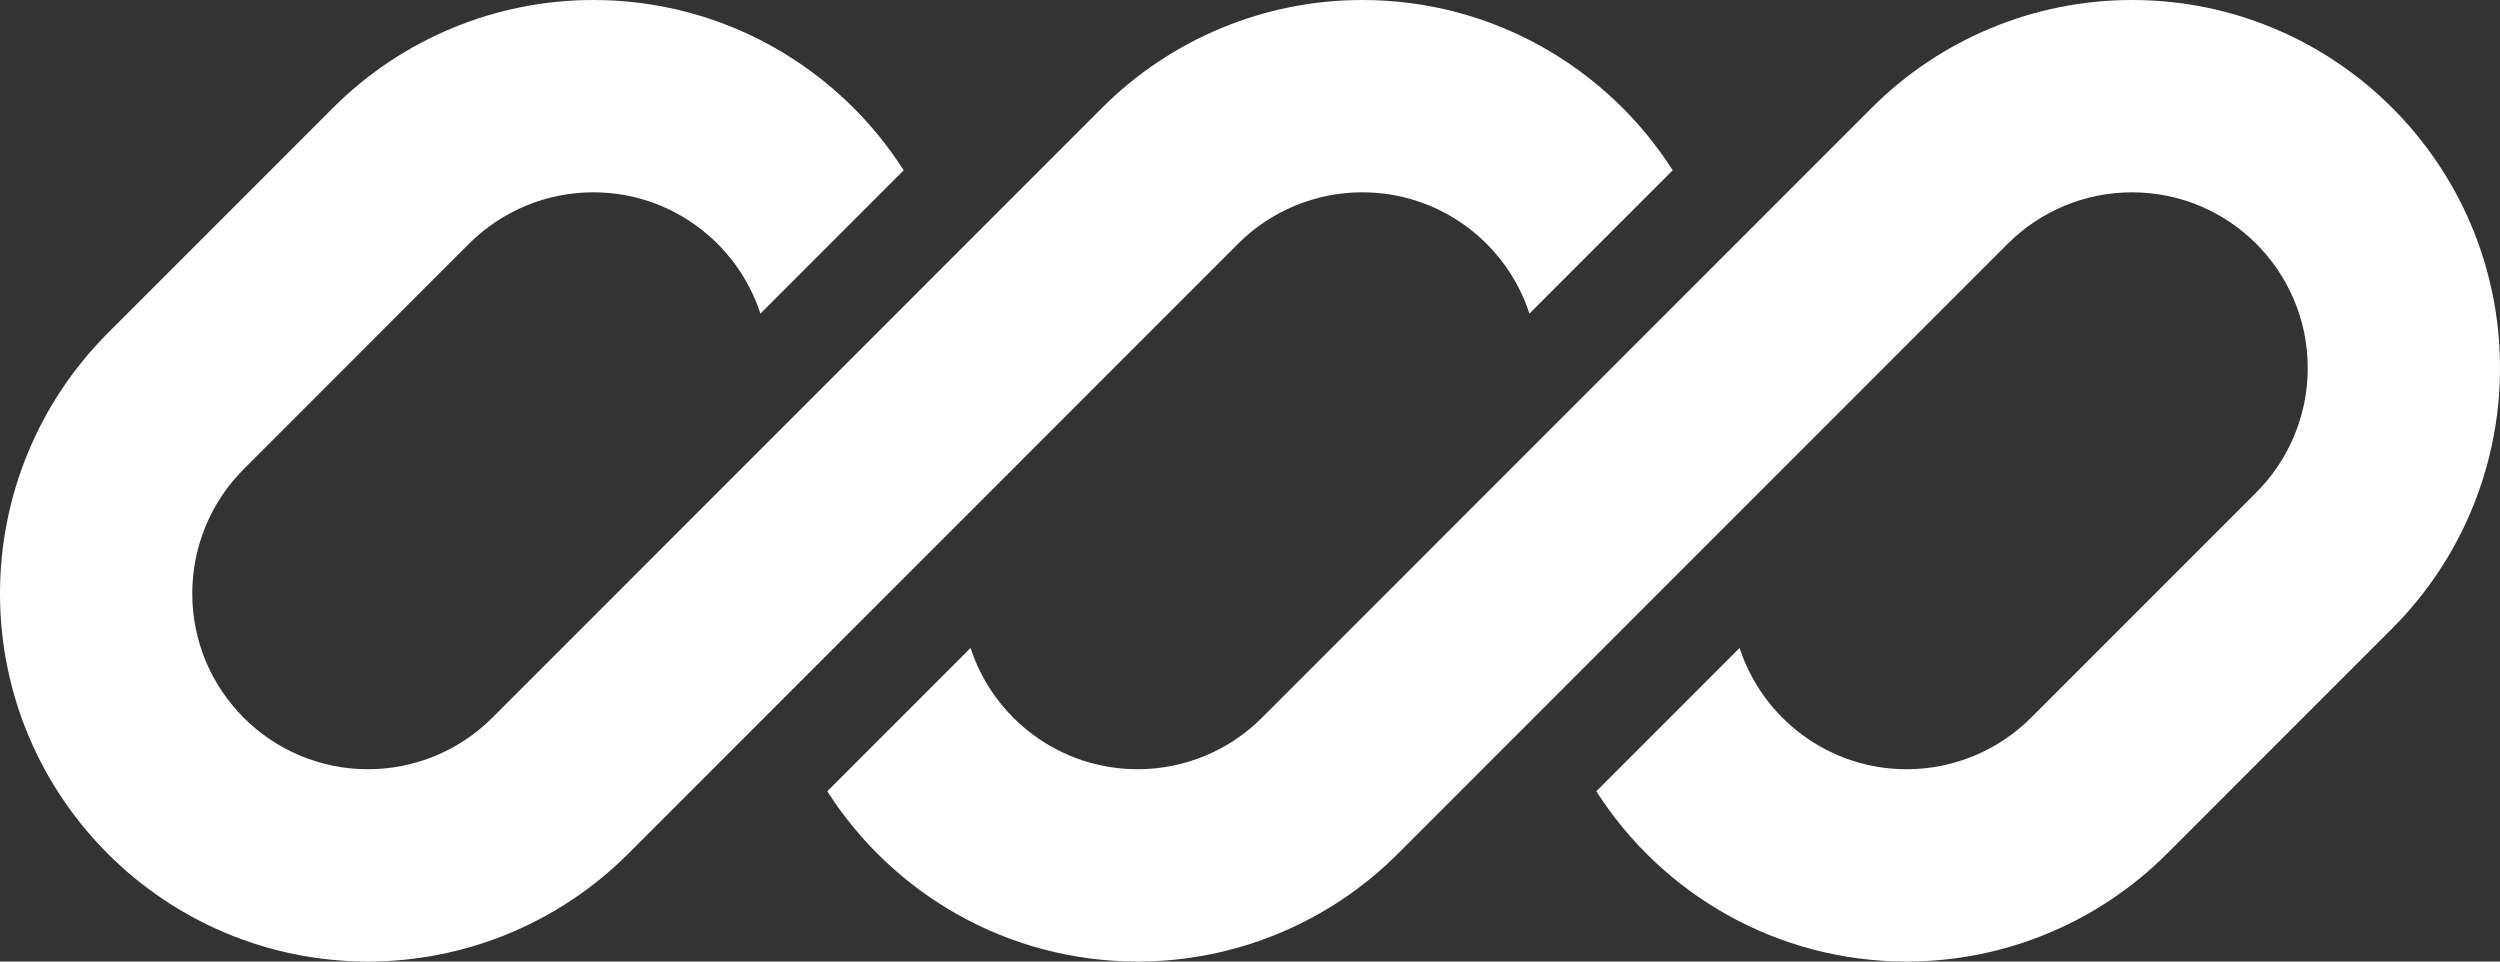
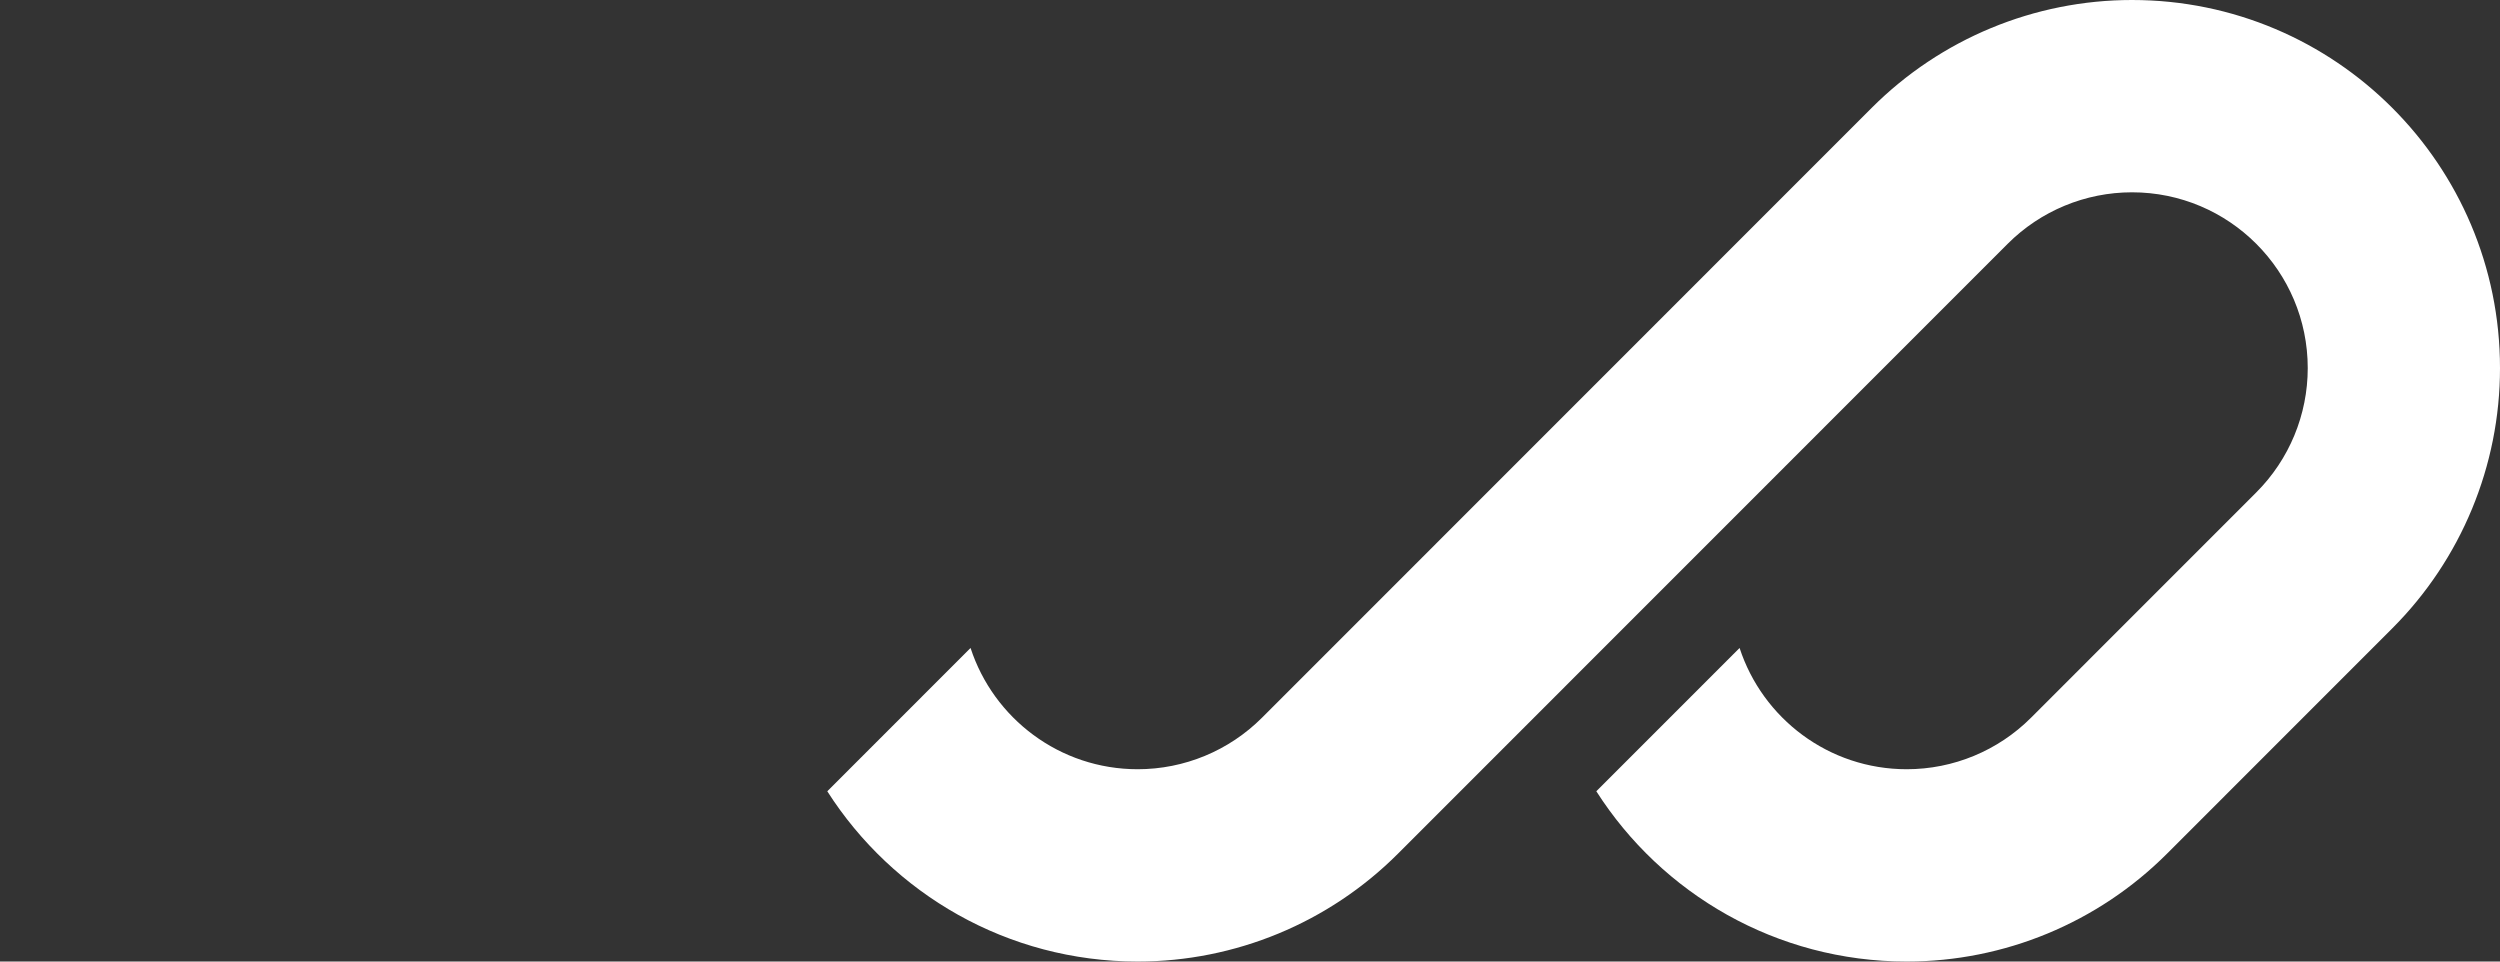
<svg xmlns="http://www.w3.org/2000/svg" width="689px" height="265px" viewBox="0 0 689 265" version="1.1">
  <rect x="0" y="0" width="689" height="265" fill="#333333" stroke="none" />
  <title>logoipsum-280</title>
  <g id="Page-1" stroke="none" stroke-width="1" fill="none" fill-rule="evenodd">
    <g id="Extra-Large" transform="translate(-2582, -4555)" fill="#FFFFFF" fill-rule="nonzero">
      <g id="logoipsum-280" transform="translate(2582, 4555)">
-         <path d="M163.504,0 C136.604,0 110.806,10.689 91.785,29.715 L29.707,91.808 C10.686,110.834 0,136.639 0,163.547 C0,219.578 45.41,265 101.427,265 C128.327,265 154.126,254.311 173.147,235.285 L216.086,192.334 C216.087,192.335 216.086,192.333 216.086,192.334 L341.196,67.192 C350.281,58.105 362.602,53 375.449,53 C396.958,53 415.193,67.022 421.516,86.426 L461,46.931 C442.987,18.712 411.403,0 375.449,0 C348.549,0 322.751,10.689 303.73,29.715 L135.68,197.808 C126.596,206.895 114.275,212 101.427,212 C74.674,212 52.986,190.307 52.986,163.547 C52.986,150.696 58.09,138.372 67.174,129.285 L129.251,67.192 C138.336,58.105 150.657,53 163.504,53 C185.014,53 203.248,67.023 209.57,86.427 L249.056,46.932 C231.043,18.713 199.459,0 163.504,0 Z" id="Path" />
        <path d="M347.801,197.808 C338.717,206.895 326.395,212 313.548,212 C292.041,212 273.808,197.982 267.484,178.581 L228,218.075 C246.014,246.29 277.596,265 313.548,265 C340.448,265 366.247,254.311 385.268,235.285 L553.319,67.192 C562.403,58.105 574.725,53 587.572,53 C614.326,53 636.013,74.693 636.013,101.453 C636.013,114.304 630.91,126.628 621.825,135.715 L559.748,197.808 C550.663,206.895 538.342,212 525.495,212 C503.986,212 485.752,197.979 479.429,178.576 L439.945,218.071 C457.958,246.289 489.541,265 525.495,265 C552.395,265 578.193,254.311 597.215,235.285 L659.292,173.192 C678.313,154.166 689,128.361 689,101.453 C689,45.422 643.59,0 587.572,0 C560.672,0 534.873,10.689 515.852,29.715 L347.801,197.808 Z" id="Path" />
      </g>
    </g>
  </g>
</svg>